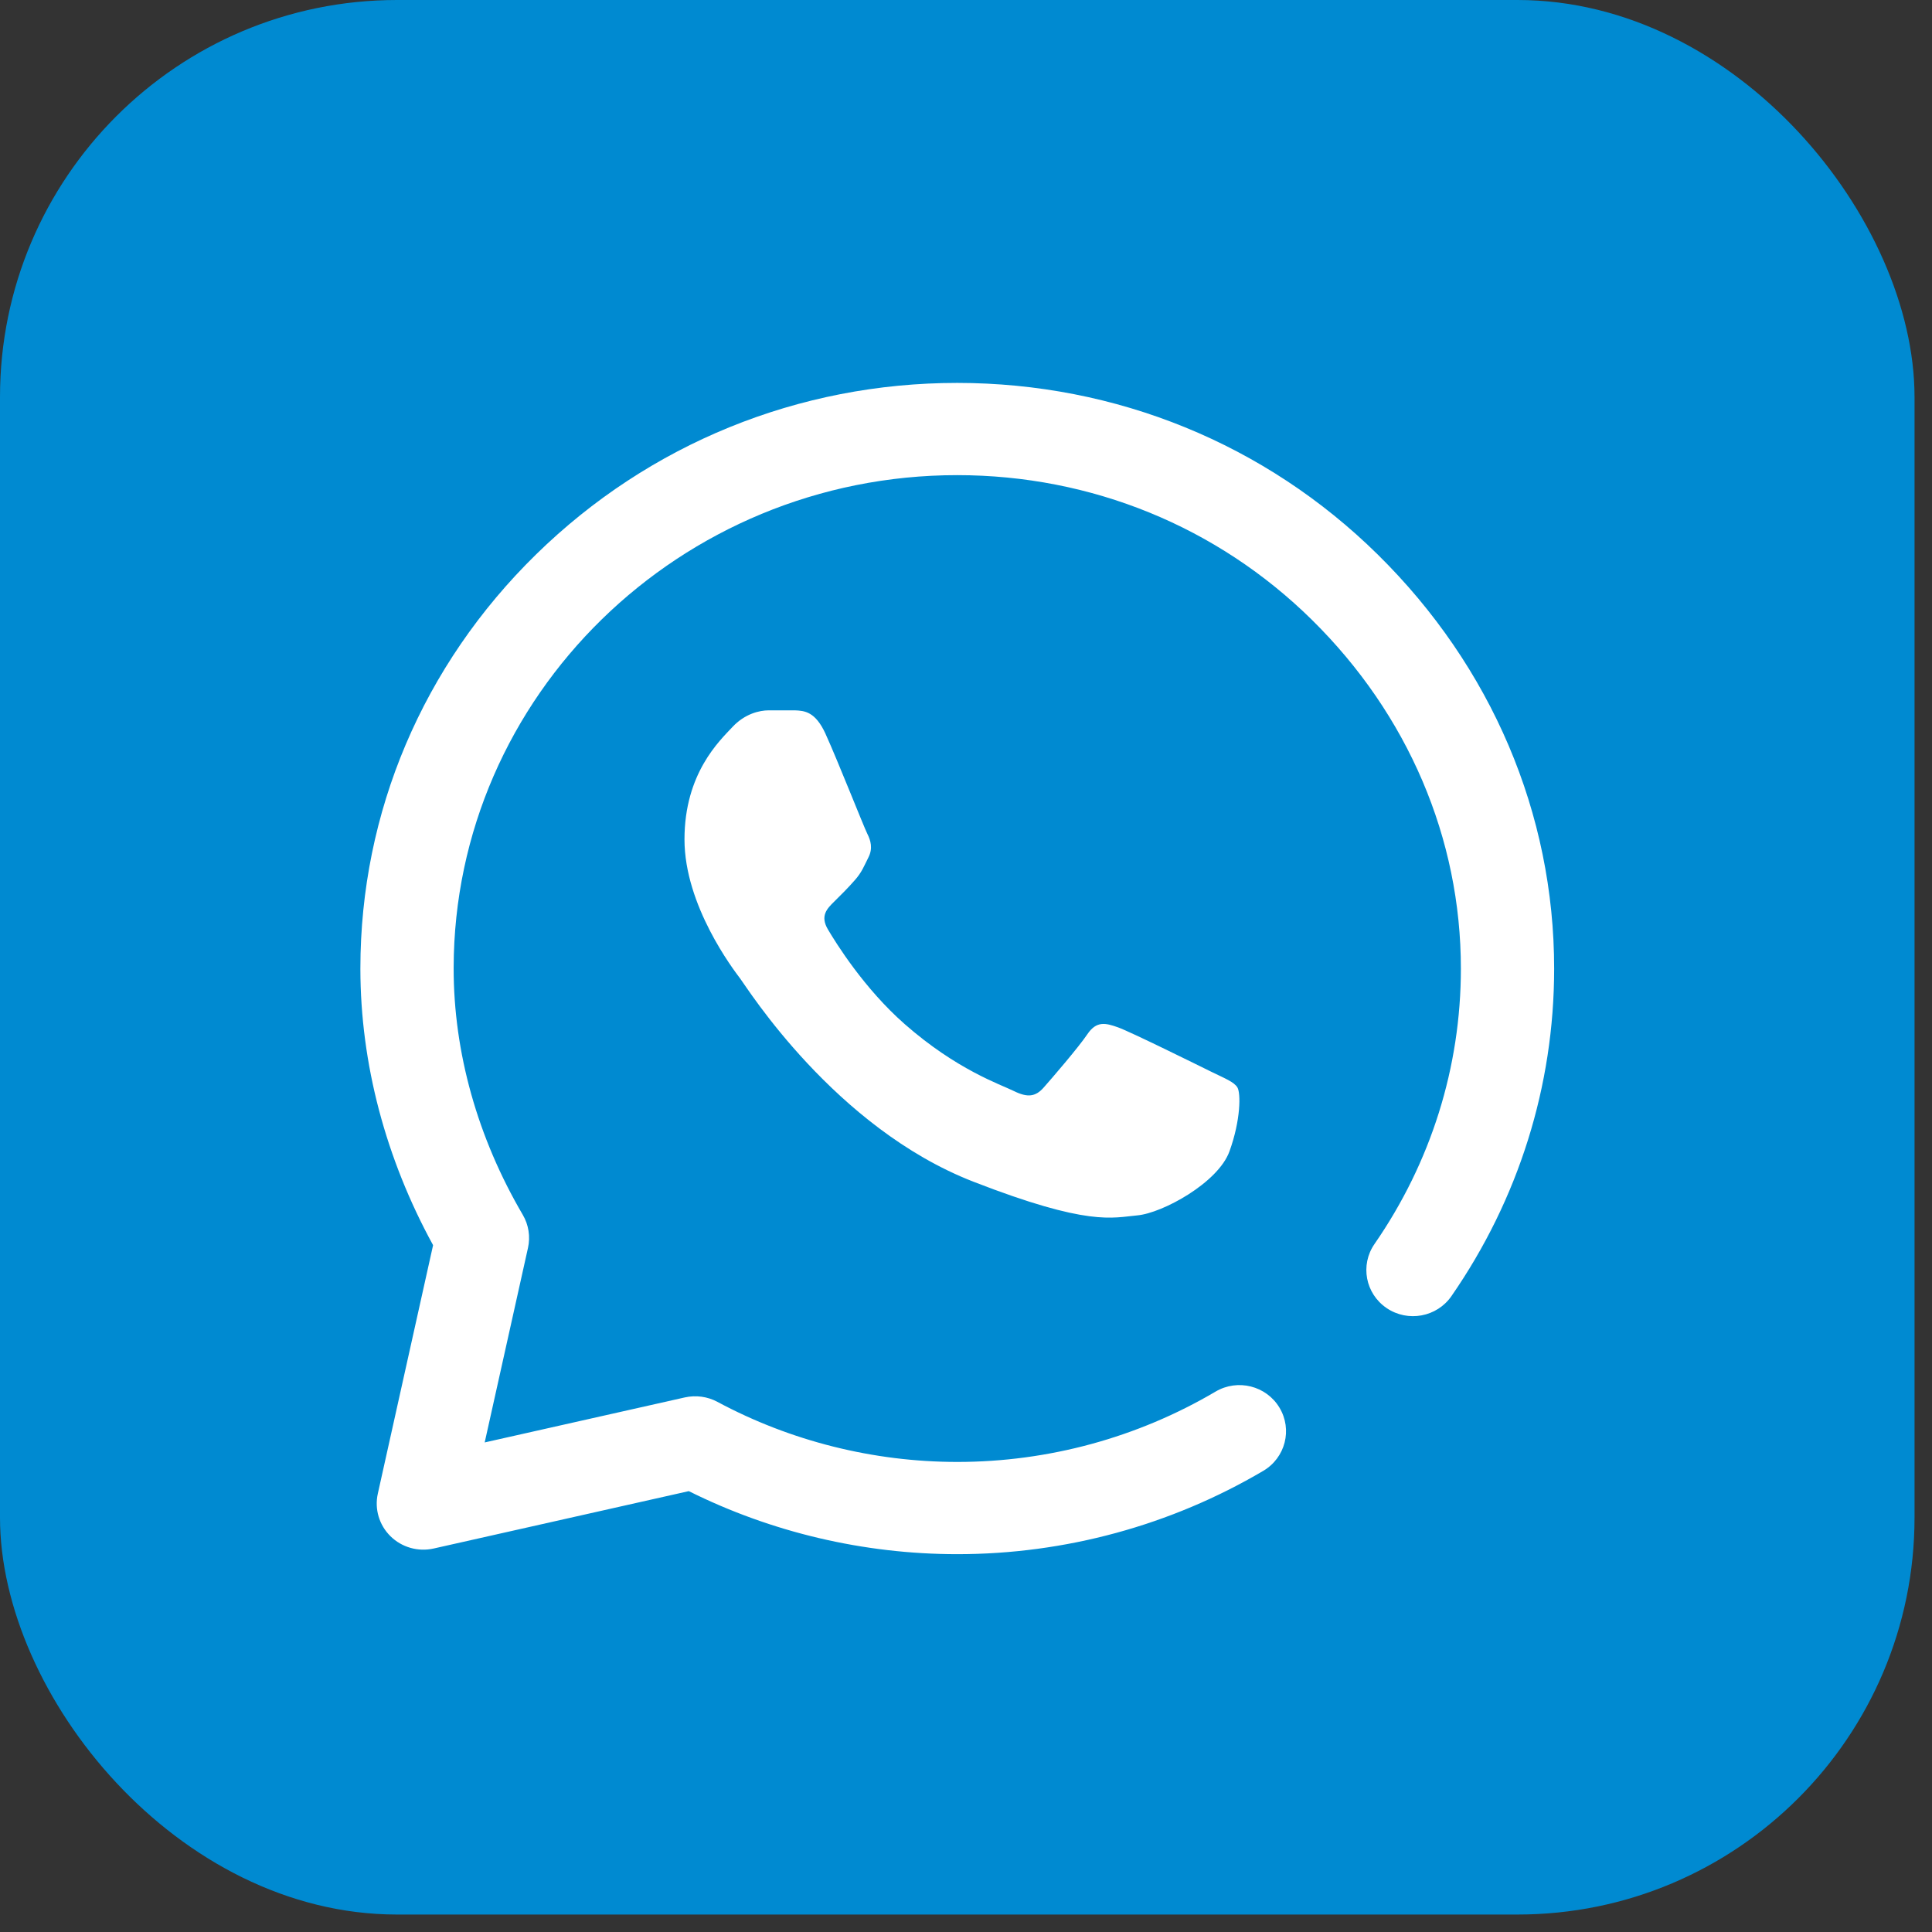
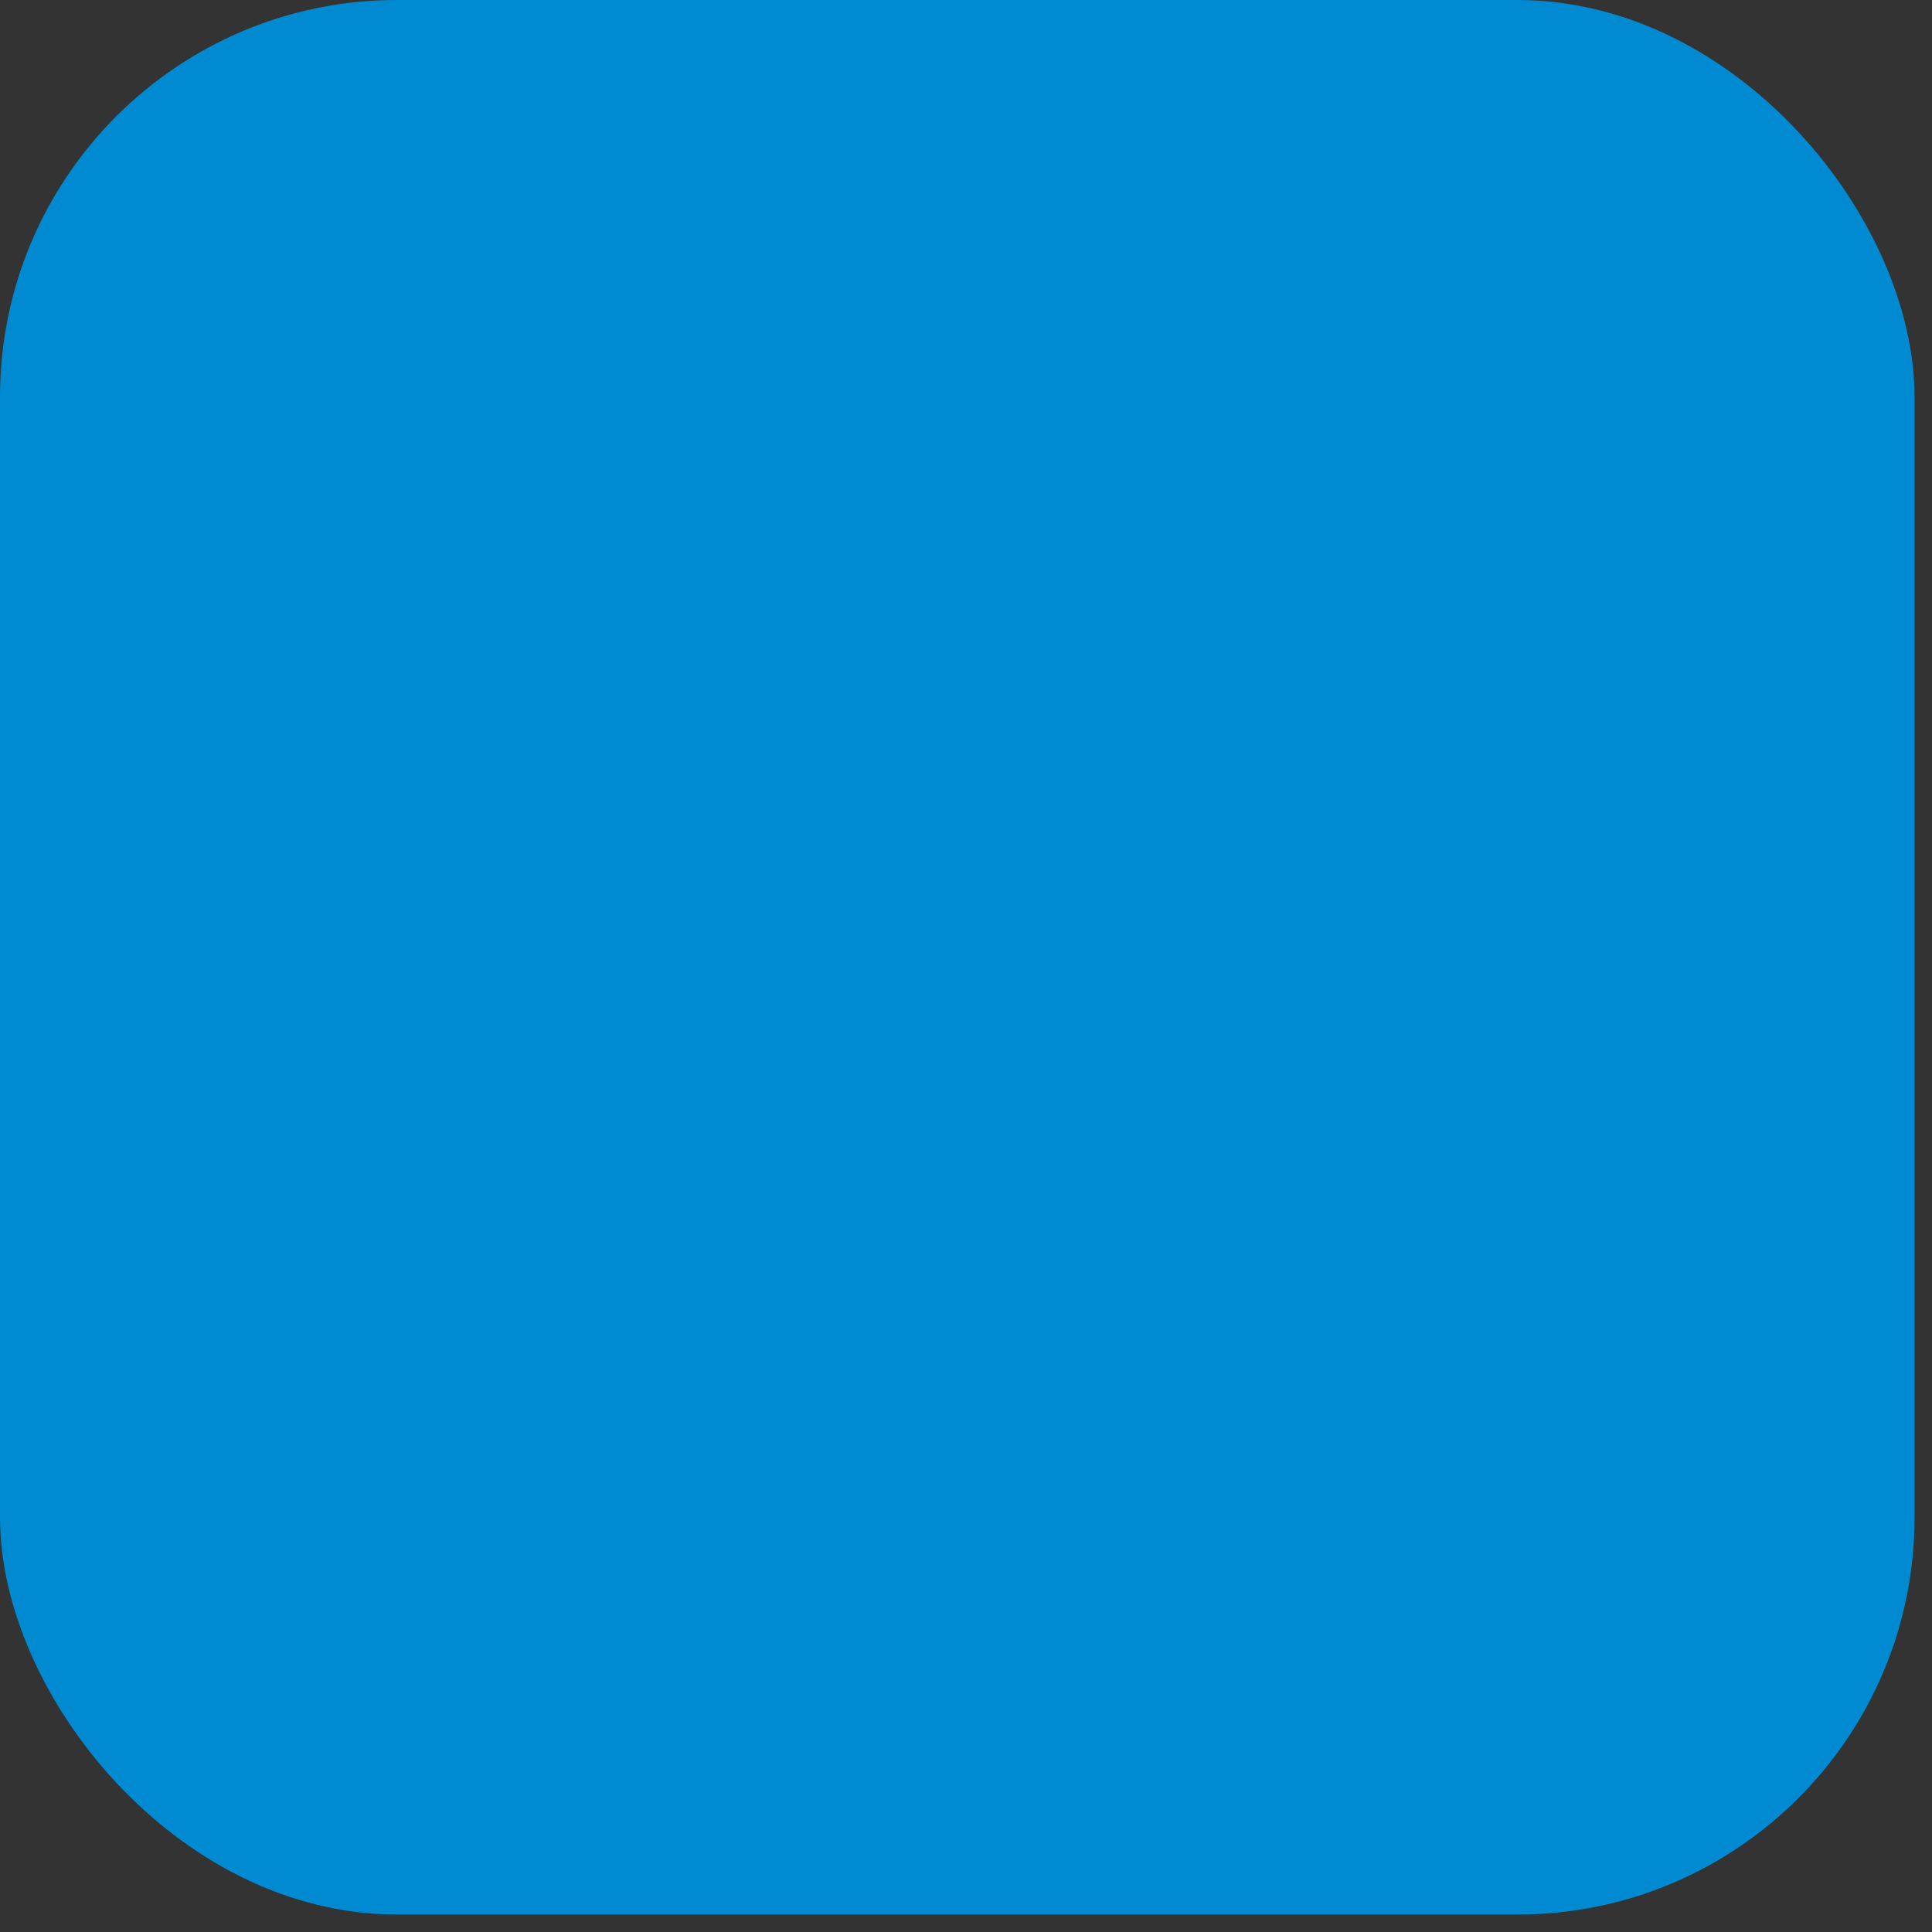
<svg xmlns="http://www.w3.org/2000/svg" width="73" height="73" viewBox="0 0 73 73" fill="none">
  <rect x="0" y="0" width="73" height="73" fill="#333333" stroke="none" />
  <rect width="72.34" height="72.34" rx="15" fill="#008AD1" />
-   <path d="M36.17 58.724H36.161C32.642 58.722 29.152 57.901 26.026 56.342L16.387 58.51C15.799 58.642 15.183 58.468 14.755 58.047C14.327 57.627 14.146 57.019 14.276 56.437L16.364 47.048C14.57 43.771 13.622 40.182 13.617 36.623C13.617 36.611 13.617 36.599 13.617 36.587C13.619 30.689 15.978 25.135 20.257 20.947C24.527 16.769 30.178 14.468 36.169 14.468C42.175 14.471 47.817 16.774 52.058 20.953C56.358 25.19 58.725 30.748 58.723 36.604C58.722 41.03 57.38 45.307 54.843 48.972C54.294 49.767 53.197 49.97 52.394 49.426C51.591 48.883 51.385 47.798 51.935 47.004C54.069 43.92 55.198 40.323 55.199 36.603C55.201 31.681 53.202 26.999 49.571 23.421C45.995 19.897 41.235 17.955 36.169 17.953C25.692 17.953 17.163 26.295 17.141 36.555C17.141 36.566 17.141 36.577 17.141 36.588C17.14 39.764 18.043 42.984 19.753 45.901C19.974 46.278 20.045 46.724 19.95 47.15L18.314 54.502L25.876 52.801C26.294 52.708 26.732 52.767 27.108 52.969C29.871 54.452 33.002 55.237 36.161 55.239H36.169C39.606 55.239 42.98 54.32 45.928 52.582C46.764 52.088 47.845 52.359 48.343 53.186C48.842 54.012 48.569 55.082 47.733 55.575C44.239 57.635 40.241 58.724 36.169 58.724H36.17ZM31.194 27.73C30.807 26.884 30.4 26.855 30.033 26.84H29.044C28.7 26.84 28.141 26.967 27.669 27.476C27.196 27.985 25.863 29.215 25.863 31.717C25.863 34.218 27.712 36.636 27.969 36.976C28.227 37.315 31.538 42.613 36.782 44.651C41.139 46.345 42.026 46.008 42.972 45.923C43.918 45.839 46.024 44.693 46.454 43.506C46.884 42.319 46.884 41.301 46.755 41.089C46.626 40.877 46.282 40.749 45.766 40.495C45.25 40.241 42.722 38.99 42.249 38.82C41.776 38.651 41.432 38.566 41.088 39.075C40.744 39.584 39.731 40.759 39.43 41.098C39.129 41.438 38.828 41.481 38.312 41.226C37.796 40.971 36.152 40.425 34.181 38.693C32.647 37.345 31.583 35.626 31.282 35.117C30.981 34.608 31.249 34.333 31.508 34.079C31.74 33.852 32.053 33.54 32.311 33.243C32.569 32.947 32.642 32.735 32.814 32.395C32.986 32.056 32.9 31.759 32.772 31.505C32.642 31.25 31.652 28.736 31.193 27.73" fill="white" />
</svg>